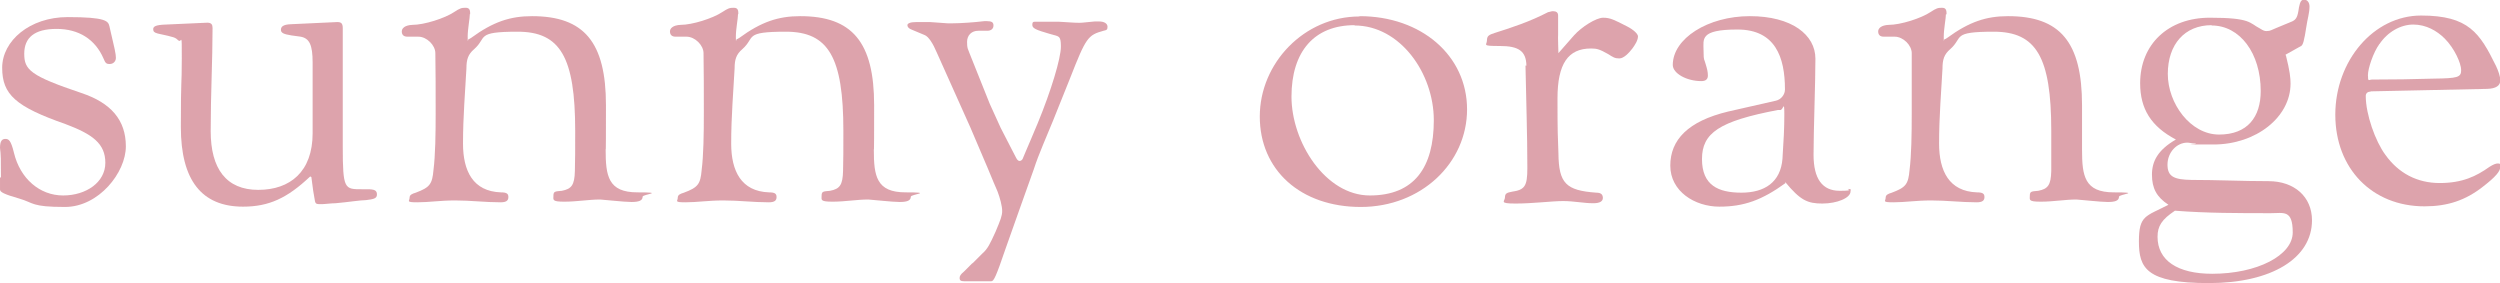
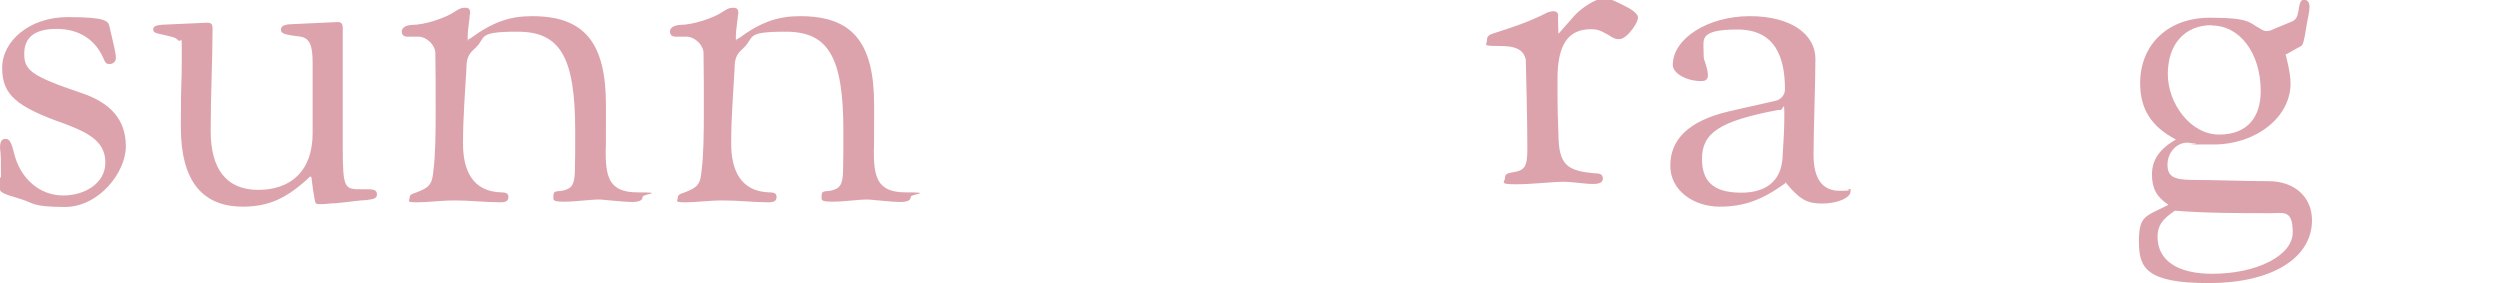
<svg xmlns="http://www.w3.org/2000/svg" id="_レイヤー_1" version="1.1" viewBox="0 0 804.5 91.1">
  <defs>
    <style>
      .st0 {
        fill: #c66675;
        opacity: .6;
      }
    </style>
  </defs>
  <path class="st0" d="M.3,57c0-5.7,0-7.1-.3-9.4,0-2.1.6-2.9,1.7-2.9s1.8.4,2.8,4.5c2,8.3,8.3,13.7,15.8,13.7s13.6-4.3,13.6-10.5-4.1-9.2-12.9-12.5C5,34.3.7,30.4.7,21.8S9.5,5.5,21.8,5.5s13,1.3,13.4,2.9l1.7,7.4c.3,1.5.4,2.2.4,2.8,0,1.1-.8,2-2,2s-1.4-.4-2-1.8c-2.7-6.2-8-9.5-15.1-9.5s-10.4,2.8-10.4,8,2,7.1,18.3,12.6c9.7,3.2,14.4,8.8,14.4,17.2s-8.7,19.5-19.6,19.5-9.9-1.3-14.7-2.7c-4.9-1.4-6.2-2.1-6.2-2.9v-3.9h.3Z" />
  <path class="st0" d="M99.8,56.8c-7.4,7-13.3,9.7-21.6,9.7-13.3,0-20-8.5-20-25.6s.3-12.7.3-22,0-4.9-1.1-5.9-1.1-1-6.6-2.2c-1.1-.3-1.5-.6-1.5-1.4s.6-1.4,4.1-1.5l13.3-.6c1.4,0,1.7.7,1.7,1.7,0,10.5-.6,21.1-.6,33.2s5,18.9,15.3,18.9,17.5-5.9,17.5-18.2v-22.8c0-5.6-1-7.8-3.9-8.3l-2.9-.4c-2.5-.4-3.4-.8-3.4-1.8s.7-1.7,3.1-1.8l15-.7c1.3,0,1.8.4,1.8,2v38.2c0,13.7.6,13.6,6.2,13.6h1.7c2.4,0,3.1.4,3.1,1.7s-1.1,1.5-3.5,1.8c-1.8,0-6.2.7-9.8,1-1.4,0-3.5.3-4.5.3-1.7,0-2,0-2.2-1.3-.4-2-.6-3.5-1.1-7.4l-.3-.2h0Z" />
  <path class="st0" d="M151.2,4.5c0,1.4-.7,4.8-.7,7.3s.1.8.3.8.6-.3.8-.4c7.1-5.2,12.6-7,19.6-7,16.8,0,23.8,8.4,23.8,28.7s-.1,12.3-.1,14.3c0,8.4.8,13.7,10.2,13.7s1.7.6,1.7,1.4c0,1.3-1.3,1.7-3.6,1.7s-8.4-.7-10.1-.8c-3.6,0-7.4.7-11.5.7s-3.5-.6-3.5-2,.7-1.3,2.7-1.5c3.1-.6,4.1-1.8,4.2-6.4.1-3.5.1-7.1.1-12.9,0-23.7-4.8-31.9-18.5-31.9s-9.7,1.8-14,5.6c-2,1.7-2.5,3.4-2.5,6.2-.4,7.6-1.1,15.4-1.1,24.2s3.2,15.4,12.2,15.7c1.8,0,2.4.4,2.4,1.5s-.6,1.7-2.5,1.7c-4.9,0-9.7-.6-14.6-.6s-8.4.6-12.2.6-2.5-.4-2.5-1.4.7-1.3,2-1.7c4.5-1.7,5.3-2.7,5.7-7.3.6-4.8.7-11.5.7-18.3s0-13.9-.1-19.3c0-2.5-2.7-5.3-5.5-5.3h-3.5c-1.3,0-1.8-.7-1.8-1.7s1-2,3.4-2.1c3.8,0,10.4-2.1,13.4-4.1,2-1.3,2.4-1.4,3.8-1.4s1.4,1.1,1.4,2.1h0Z" />
  <path class="st0" d="M237.5,4.5c0,1.4-.7,4.8-.7,7.3s.1.8.3.8.6-.3.8-.4c7.1-5.2,12.6-7,19.6-7,16.8,0,23.8,8.4,23.8,28.7s-.1,12.3-.1,14.3c0,8.4.8,13.7,10.2,13.7s1.7.6,1.7,1.4c0,1.3-1.3,1.7-3.6,1.7s-8.4-.7-10.1-.8c-3.6,0-7.4.7-11.5.7s-3.5-.6-3.5-2,.7-1.3,2.7-1.5c3.1-.6,4.1-1.8,4.2-6.4.1-3.5.1-7.1.1-12.9,0-23.7-4.8-31.9-18.5-31.9s-9.7,1.8-14,5.6c-2,1.7-2.5,3.4-2.5,6.2-.4,7.6-1.1,15.4-1.1,24.2s3.2,15.4,12.2,15.7c1.8,0,2.4.4,2.4,1.5s-.6,1.7-2.5,1.7c-4.9,0-9.7-.6-14.6-.6s-8.4.6-12.2.6-2.5-.4-2.5-1.4.7-1.3,2-1.7c4.5-1.7,5.3-2.7,5.7-7.3.6-4.8.7-11.5.7-18.3s0-13.9-.1-19.3c0-2.5-2.7-5.3-5.5-5.3h-3.5c-1.3,0-1.8-.7-1.8-1.7s1-2,3.4-2.1c3.8,0,10.4-2.1,13.4-4.1,2-1.3,2.4-1.4,3.8-1.4s1.4,1.1,1.4,2.1h0Z" />
-   <path class="st0" d="M312.9,84.8l3.2-3.2c1.7-1.5,2.4-2.9,4.3-7.1,1.5-3.6,2.1-5,2.1-6.6s-.7-4.2-1.5-6.3c-.6-1.4-1.7-3.9-3.2-7.6l-5.5-12.9-10.8-24.1c-1.3-3.1-2.7-5.2-3.9-5.7l-4.3-1.8c-.8-.3-1.3-.8-1.3-1.4s1-1,2.8-1h4.5l5.6.4h1.7c2.5,0,6.9-.3,10.2-.7h.7c1.7,0,2.2.4,2.2,1.4s-.7,1.7-2,1.7h-2.9c-2.1,0-3.6,1.4-3.6,3.6s.3,2.2.7,3.4l2.8,7,3.8,9.5,3.5,7.7,3.6,7,1.4,2.7c.3.6.7,1,1.1,1s.8-.3,1-.7c.3-.7,1.1-2.7,2.5-5.9l2.4-5.7c4.2-10.2,7.4-20.7,7.4-24.5s-.7-3.2-3.6-4.1c-4.5-1.3-5.6-1.8-5.6-2.9s.4-1,1.3-1h7.4c4.1.3,6.6.4,7.3.3l4.1-.4h1.3c1.8,0,2.8.7,2.8,1.7s-.3,1.1-1.3,1.3c-5,1.4-5.6,2.1-10.8,15.4l-5.5,13.7-3.2,7.7c-1.1,2.7-2.1,5.2-2.9,7.7l-4.6,12.9-4.5,12.7c-3.1,9.1-3.8,10.5-4.6,10.5h-8.8c-1,0-1.4-.3-1.4-1s.4-1.3,1.3-2l2.9-2.9h-.1v.2Z" />
-   <path class="st0" d="M437.5,5.2c19.9,0,34.6,12.7,34.6,30s-14.8,31.4-34.2,31.4-32.5-11.9-32.5-29.1,14.3-32.2,32.1-32.2h0ZM435.9,8.1c-12.9,0-20.3,8.4-20.3,23s10.9,31.8,25.2,31.8,20.6-9,20.6-24.2-10.9-30.5-25.5-30.5h0Z" />
-   <path class="st0" d="M491.2,21.1c-.1-4.6-2.4-6.3-8.5-6.3s-4.2-.3-4.2-1.8.7-1.8,2.5-2.4c5.7-1.8,11.2-3.6,17.2-6.7.3,0,1-.3,1.5-.3,1.1,0,1.7.4,1.7,1.4v6.2c-.1,0,.1,5.9.1,5.9l5-5.7c2.4-2.7,7.1-5.7,9.4-5.7s3.6.7,7.7,2.8c2,1,3.5,2.4,3.5,3.2,0,1.3-1,2.8-1.8,3.9-1,1.3-2.7,3.2-4.2,3.2s-2-.4-3.6-1.4c-2.7-1.5-3.5-1.8-5.5-1.8-7.4,0-10.8,4.9-10.8,16.1s.1,11.8.3,17.6c.1,9.7,2.4,12,12.2,12.7,1.5,0,2.1.6,2.1,1.7s-1,1.7-3.1,1.7c-3.1,0-6.2-.7-9.7-.7s-9.8.8-15.3.8-3.4-.7-3.4-2,.7-1.5,2.2-1.8c4.2-.6,5-1.8,5-7.6,0-11.1-.4-22-.6-33h.3,0Z" />
+   <path class="st0" d="M491.2,21.1c-.1-4.6-2.4-6.3-8.5-6.3s-4.2-.3-4.2-1.8.7-1.8,2.5-2.4c5.7-1.8,11.2-3.6,17.2-6.7.3,0,1-.3,1.5-.3,1.1,0,1.7.4,1.7,1.4c-.1,0,.1,5.9.1,5.9l5-5.7c2.4-2.7,7.1-5.7,9.4-5.7s3.6.7,7.7,2.8c2,1,3.5,2.4,3.5,3.2,0,1.3-1,2.8-1.8,3.9-1,1.3-2.7,3.2-4.2,3.2s-2-.4-3.6-1.4c-2.7-1.5-3.5-1.8-5.5-1.8-7.4,0-10.8,4.9-10.8,16.1s.1,11.8.3,17.6c.1,9.7,2.4,12,12.2,12.7,1.5,0,2.1.6,2.1,1.7s-1,1.7-3.1,1.7c-3.1,0-6.2-.7-9.7-.7s-9.8.8-15.3.8-3.4-.7-3.4-2,.7-1.5,2.2-1.8c4.2-.6,5-1.8,5-7.6,0-11.1-.4-22-.6-33h.3,0Z" />
  <path class="st0" d="M574.6,58.9c-7.6,5.5-13.4,7.6-21.3,7.6s-15.8-4.9-15.8-13.2,5.7-14.3,18.6-17.4l15.4-3.5c1.7-.4,2.9-2,2.9-3.6,0-10.4-3.1-19.3-15.3-19.3s-10.9,3.1-10.9,6.7.3,2.8.7,4.5c.4,1.3.7,2.4.7,3.6s-.7,1.8-2.1,1.8c-4.8,0-9.2-2.5-9.2-5.2,0-8.5,11.3-15.7,24.8-15.7s21.1,6,21.1,13.7-.6,23.2-.6,30.9,2.8,11.6,8.4,11.6,1.7-.6,2.8-.6.7.3.7.8c0,2.1-4.3,3.9-9.1,3.9s-7.1-1.1-11.9-6.9v.3h0ZM573.1,35.4h-1c-18.9,3.6-24.4,7.4-24.4,15.8s5.2,10.8,12.7,10.8,12.6-3.4,13.2-10.9c.4-6.2.6-9.8.6-14.4s-.4-1.4-1.1-1.4h0Z" />
-   <path class="st0" d="M626.2,4.5c0,1.4-.7,4.8-.7,7.3s0,.8.3.8.6-.3.8-.4c7.1-5.2,12.6-7,19.6-7,16.8,0,23.8,8.4,23.8,28.7s0,12.3,0,14.3c0,8.4.8,13.7,10.2,13.7s1.7.6,1.7,1.4c0,1.3-1.3,1.7-3.6,1.7s-8.4-.7-10.1-.8c-3.6,0-7.4.7-11.5.7s-3.5-.6-3.5-2,.7-1.3,2.7-1.5c3.1-.6,4.1-1.8,4.2-6.4v-12.9c0-23.7-4.8-31.9-18.5-31.9s-9.7,1.8-14,5.6c-2,1.7-2.5,3.4-2.5,6.2-.4,7.6-1.1,15.4-1.1,24.2s3.2,15.4,12.2,15.7c1.8,0,2.4.4,2.4,1.5s-.6,1.7-2.5,1.7c-4.9,0-9.7-.6-14.6-.6s-8.4.6-12.2.6-2.5-.4-2.5-1.4.7-1.3,2-1.7c4.5-1.7,5.3-2.7,5.7-7.3.6-4.8.7-11.5.7-18.3v-19.3c0-2.5-2.7-5.3-5.5-5.3h-3.5c-1.3,0-1.8-.7-1.8-1.7s1-2,3.4-2.1c3.8,0,10.4-2.1,13.4-4.1,2-1.3,2.4-1.4,3.8-1.4s1.4,1.1,1.4,2.1h-.2Z" />
  <path class="st0" d="M735.6,17.8c1.3,5.2,1.5,7.3,1.5,9.1,0,10.8-11.1,19.6-24.8,19.6s-3.9,0-5.9-.3c-1,0-1.8-.3-2.5-.3-3.5,0-6.4,3.2-6.4,7.1s2.2,4.8,7.7,4.9c8.3,0,16.5.4,24.8.4s14,5,14,12.6c0,12.2-13,20.2-33.2,20.2s-22.5-4.9-22.5-13.4,2.2-8,9.5-11.8c-3.8-2.5-5.3-5.3-5.3-9.7s2-8,7.7-11.3c-8-4.2-11.5-9.9-11.5-18.1,0-12.6,9.1-21.1,22.4-21.1s12.7,1.7,16.2,3.5c1.1.7,1.5.8,2.1.8s1.1-.1,1.5-.3c.3-.1,1.5-.7,6.7-2.8,1.3-.6,1.8-1.4,2.2-4.5.4-2,.8-2.5,1.7-2.5s1.7.8,1.7,2.2c0,2.1-.7,4.2-1,6.4-.7,4.6-1.1,6-1.7,6.3l-5,2.8v.2h0ZM711.9,88.1c14.4,0,25.9-5.9,25.9-13.3s-2.9-6.2-7-6.2c-10.1,0-20.9,0-30.9-.8-4.2,2.8-5.6,4.9-5.6,8.4,0,7.6,6.4,11.9,17.6,11.9ZM711.7,8.1c-8.7,0-14.1,6.2-14.1,15.7s7.3,19.5,16.5,19.5,13.4-5.7,13.4-14c0-12.2-6.7-21.1-15.8-21.1h0Z" />
-   <path class="st0" d="M762.8,29.5c-1,0-1.5.6-1.5,1.4,0,5.9,3.1,14.6,6.3,18.9,4.2,5.9,10.2,9.1,17.5,9.1s11.8-2.2,16-5.2c1.3-.8,2-1.1,2.8-1.1s.7.4.7,1.1c0,1.4-1.5,3.2-5.5,6.3-5.7,4.5-11.5,6.4-18.9,6.4-16.9,0-28.7-12.2-28.7-29.5s12.3-31.9,27.6-31.9,18.9,5.6,24.1,16.2c.7,1.4,1.4,3.5,1.4,4.6,0,1.8-1.4,2.7-4.2,2.8l-37.5.8h0ZM765.6,14.3c-1.8,2.5-3.6,7.6-3.6,9.9s.3,1.4,1.3,1.4c6.6,0,13.3-.1,19.9-.3,7.6-.1,8.8-.4,8.8-2.7s-2.2-7.1-5.3-10.2c-2.5-2.5-6-4.5-10.1-4.5s-8.3,2.4-10.9,6.3h-.1Z" />
</svg>